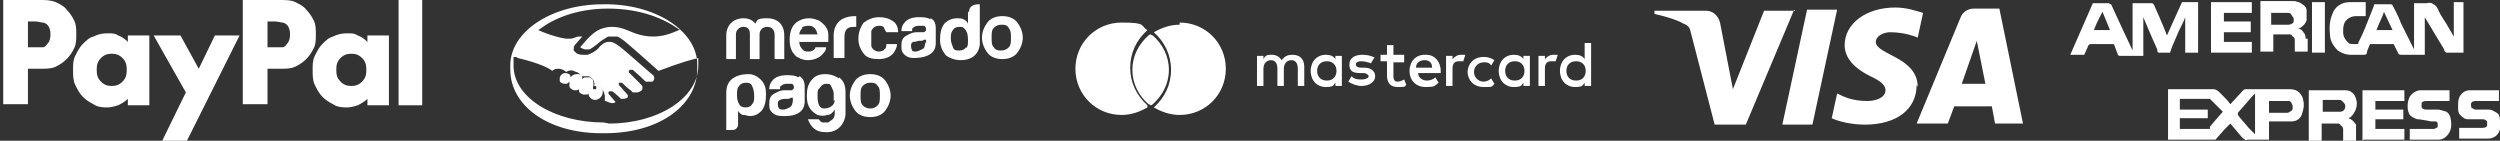
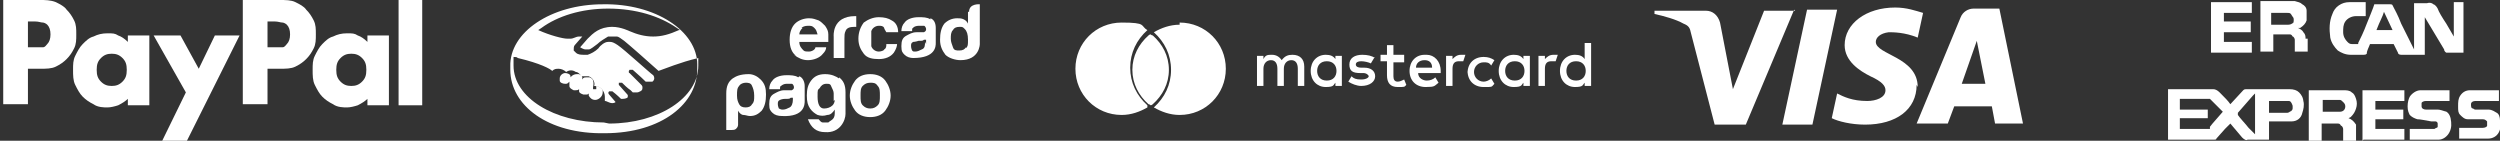
<svg xmlns="http://www.w3.org/2000/svg" id="Capa_1" version="1.1" viewBox="0 0 232.7 13.1">
  <rect x="0" y="0" width="232.7" height="13.1" fill="#333333" stroke="none" />
  <defs>
    <style>
      .st0 {
        fill: none;
      }

      .st1 {
        fill: #fff;
      }
    </style>
  </defs>
  <g>
    <g>
-       <path class="st1" d="M94.7,2.1c-.3-.4-.8-.6-1.4-.6s-1.1.2-1.4.6c-.3.4-.5.9-.5,1.4s.2,1,.5,1.4c.3.4.8.6,1.4.6s1.1-.2,1.4-.6.5-.9.5-1.4-.2-1-.5-1.4ZM93.9,4.4c-.2.2-.4.3-.7.3s-.5,0-.7-.3c-.2-.2-.2-.5-.2-.9s0-.7.2-.9.4-.3.7-.3.5,0,.7.3.2.5.2.9,0,.7-.2.9h0Z" />
      <path class="st1" d="M86.6,1.8c-.3-.2-.7-.2-1.1-.2-.6,0-1.1.2-1.3.5-.2.2-.3.5-.3.8h1c0-.2,0-.3.1-.3,0-.1.3-.2.5-.2s.4,0,.5,0,.2.2.2.3,0,.2-.2.3c0,0-.2,0-.4,0h-.3c-.4,0-.7.2-.9.3-.4.2-.5.5-.5,1s.1.6.3.8.5.3.8.3c2.1,0,2.1-1.1,2.1-1.4v-1.4c0-.5-.2-.8-.5-.9h0ZM86.1,3.9c0,.3,0,.6-.3.7-.2.1-.4.2-.6.2s-.2,0-.3-.1c0,0-.1-.2-.1-.4s0-.3.2-.4c0,0,.2,0,.5-.1h.2c.1,0,.2,0,.3-.1,0,0,.1,0,.2,0v.4h0Z" />
      <path class="st1" d="M81.8,2.4c.2,0,.4,0,.5.2,0,.1.1.2.2.4h1.1c0-.5-.2-.9-.6-1.1-.3-.2-.7-.3-1.2-.3s-1,.2-1.4.5c-.3.4-.5.9-.5,1.5s.2,1,.5,1.4.8.5,1.4.5,1.1-.2,1.4-.6c.2-.3.3-.6.3-.8h-1c0,.2,0,.4-.2.5,0,.1-.3.2-.5.2-.3,0-.6-.2-.7-.5,0-.2,0-.4,0-.7s0-.5,0-.7c.1-.3.4-.5.7-.5h0Z" />
      <path class="st1" d="M79.5,2.5s0,0,.2,0v-1h-.1c-2.2,0-2,1.9-2,1.9v2h1v-1.8c0-.3,0-.5.1-.7.1-.3.4-.4.8-.4h.1,0Z" />
      <path class="st1" d="M73.9,5.1c.4.3.8.5,1.3.5s1.1-.2,1.4-.6c.2-.2.3-.4.3-.6h-1c0,0,0,.1-.1.2-.1.1-.3.2-.5.2s-.4,0-.5-.1c-.2-.2-.4-.4-.4-.8h2.7c0-.3,0-.6,0-.7,0-.3-.1-.5-.3-.8-.2-.2-.4-.4-.6-.5-.3-.1-.5-.2-.9-.2-.5,0-1,.2-1.3.5-.3.3-.5.8-.5,1.5s.2,1.2.6,1.5h0ZM74.6,2.6c.1-.1.3-.2.6-.2s.4,0,.6.2.2.3.3.6h-1.7c0-.2.1-.4.3-.6h0Z" />
-       <path class="st1" d="M72.1,3.2v2.3h.9v-2.2c0-1-.6-1.6-1.6-1.6s-.9.2-1.1.5c-.2-.3-.6-.5-1.1-.5-1,0-1.6.7-1.6,1.6v2.2h.9v-2.3c0-.4.3-.7.7-.7.6,0,.6.5.6.7v2.3h.9v-2.3c0-.4.3-.7.7-.7.6,0,.7.5.7.7h0Z" />
      <path class="st1" d="M90.1,1.1v1.1c-.1-.2-.2-.3-.4-.4s-.4-.1-.6-.1c-.5,0-.9.2-1.2.5-.3.4-.4.9-.4,1.5s.2,1,.5,1.4c.3.3.9.5,1.4.5,1.8,0,1.8-1.5,1.8-1.5V.4s-1-.1-1,.7h0ZM89.9,4.4c-.1.2-.3.3-.6.3s-.5,0-.6-.3-.2-.5-.2-.8,0-.6.2-.8c.1-.2.3-.3.6-.3s.3,0,.5.2c.2.2.3.5.3,1s0,.6-.2.8h0Z" />
      <path class="st1" d="M69.7,6.9c-.8,0-1.2.2-1.5.4-.4.3-.6.7-.6,1.4v3.4h.5c.1,0,.3,0,.4-.1.1-.1.2-.2.2-.4v-1.3c.1.2.3.4.5.4.2,0,.4.1.6.1.5,0,.8-.2,1.1-.5.3-.4.4-.9.4-1.5s-.1-1-.5-1.4c-.3-.3-.7-.5-1.1-.5h0ZM70,9.7c-.1.2-.3.3-.6.3s-.5-.1-.6-.3c-.1-.2-.2-.4-.2-.8s0-.7.2-.9c.1-.2.4-.3.6-.3s.5,0,.6.3c.1.2.2.5.2.9s0,.6-.2.8Z" />
      <path class="st1" d="M78.1,7.3c-.3-.2-.7-.4-1.3-.4-.6,0-1,.2-1.3.6-.3.4-.4.8-.4,1.4s.1.9.3,1.2c.2.3.5.5.7.6.3.1.6.1.9,0,.3,0,.5-.2.7-.5v.2c0,.3,0,.5-.2.7-.1.1-.3.2-.4.3-.2,0-.3,0-.5,0-.2,0-.3-.2-.4-.3h-1c.3.8.8,1.2,1.6,1.2,1.4.1,1.9-1.1,1.9-1.7v-2c0-.7-.2-1.1-.6-1.4h0ZM77.7,9.3c0,.2-.1.4-.2.5-.2.2-.5.3-.8.3-.4,0-.6-.4-.6-1.1s0-.6.2-.8c.1-.2.3-.4.6-.4s.4,0,.5.3c.1.2.2.4.2.6,0,.2,0,.4,0,.7h0Z" />
      <path class="st1" d="M74.3,7.2c-.3-.2-.7-.2-1.1-.2-.6,0-1.1.2-1.3.5-.2.2-.3.5-.3.8h1c0-.1,0-.3.1-.3.1-.1.3-.2.5-.2s.4,0,.5,0c.1,0,.2.2.2.3s0,.2-.2.3c0,0-.2,0-.4,0h-.3c-.4,0-.7.2-.9.3-.4.2-.5.5-.5,1s.1.6.3.8.5.3.9.3c2.1.1,2.1-1.1,2.1-1.4v-1.4c0-.4-.2-.8-.5-.9h0ZM73.8,9.3c0,.3-.1.6-.3.7-.2.1-.4.2-.6.2s-.2,0-.4-.1c0,0-.1-.2-.1-.4s0-.3.2-.4c0,0,.2-.1.5-.1h.2c.1,0,.2,0,.3-.1,0,0,.1,0,.2,0v.4h0Z" />
      <path class="st1" d="M81,6.9c-.6,0-1.1.2-1.4.6-.3.4-.5.9-.5,1.4s.2,1,.5,1.4c.3.4.8.6,1.4.6s1.1-.2,1.4-.6.5-.9.5-1.4-.2-1-.5-1.4c-.3-.4-.8-.6-1.4-.6h0ZM81.7,9.8c-.2.2-.4.3-.7.3s-.5-.1-.7-.3c-.2-.2-.2-.5-.2-.9s0-.7.2-.9c.2-.2.4-.3.7-.3s.5,0,.7.3c.2.2.2.5.2.9s0,.7-.2.9Z" />
    </g>
    <g>
      <path class="st1" d="M64.9,6c0-3.1-3.9-5.7-8.8-5.6-4.8,0-8.7,2.6-8.6,5.8v.3c0,3.3,3.5,6,8.8,5.9,5.3,0,8.7-2.8,8.6-6.1v-.3h0ZM56.2,11.4c-4.6,0-8.4-2.3-8.4-5.3,0-.1,0-.2,0-.3v-.4c0,0,0,0,0-.1.2,0,.3,0,.4.1,2.1.5,3,1,3.2,1.2.2-.2.4-.2.6-.2h0c.2,0,.5.1.7.3.3-.2.6-.2.9,0,.2,0,.4.2.5.4.2,0,.5,0,.7,0,.5.2.6.7.5.9.6,0,1,.5,1,1s0,.3,0,.4c.2,0,.4.2.7.2.2,0,.3-.1.3-.1h0l-.6-.7c-.1-.1-.1-.2,0-.3,0,0,0,0,.1,0,0,0,.1,0,.2,0,.4.3.8.7.8.7h0s0,0,.1,0h.1c0,0,.2,0,.4-.1,0,0,0,0,0,0h0c.1-.2,0-.3,0-.3l-.8-.9s0,0,0,0c0-.1,0-.2,0-.2,0,0,0,0,.1,0,0,0,.1,0,.2,0,.2.2.5.5.8.7l.2.2s.1,0,.3,0,.2,0,.4-.1c.2-.1.2-.2.2-.4,0-.1-.1-.2-.1-.2l-1.1-1.1c-.1,0-.1-.2,0-.3,0,0,0,0,.1,0,0,0,.1,0,.2,0,.2.2.6.5,1.2,1.1,0,0,0,0,0,0,0,0,.1,0,.3,0s.2,0,.3,0c.1,0,.2-.2.2-.3,0-.2-.1-.3-.1-.3-.3-.2-2.7-2.4-3.3-2.8-.3-.2-.5-.3-.7-.3h0c0,0-.2,0-.2,0-.3,0-.7.3-.9.6-.3.3-.7.5-1,.6,0,0-.2,0-.3,0-.3,0-.6,0-.8-.2,0,0-.2-.2-.2-.2,0-.2,0-.4.1-.5l.7-.8h0c-.1,0-.2,0-.3,0-.3,0-.5.2-.8.2h0c0,0-.2,0-.3,0h0c-.4,0-1.6-.3-2.7-.8h0l.3-.2c1.5-1.1,3.7-1.8,6.2-1.8,2.6,0,4.8.7,6.4,1.8l.3.2s0,0,0,0h-.1c-.9.4-1.6.6-2.4.6h0c-.8,0-1.5-.2-2.2-.5,0,0-.8-.4-1.6-.4h0c-1.2,0-1.8.6-2.3,1.1l-.7.8s0,0,0,0c0,0,.3.2.5.2s.2,0,.3,0c.2,0,.5-.3.8-.5h0c.3-.3.7-.5,1-.7.1,0,.3,0,.4,0h0c.1,0,.3,0,.4,0,.2,0,.4.2.7.4.5.4,2.2,1.9,3.2,2.8.6-.2,2-.8,3.7-1.2h0s0,.4,0,.4c0,0,0,.2,0,.3,0,3-3.7,5.4-8.3,5.4h0Z" />
      <path class="st1" d="M55.5,8.3h0c0,0-.2,0-.3,0,0,0,0,0,0,0h0s0,0,0,0c0,0,0,0,0-.2,0,0,.1-.3,0-.6,0-.1-.1-.2-.3-.3,0,0-.2,0-.3,0-.2,0-.3,0-.4.2,0,0,0,0,0,0,0,0,0,0,0,0,0,0,0,0,0,0,0,0,0-.1,0-.2,0-.1-.1-.2-.3-.3,0,0-.2,0-.2,0-.4,0-.6.3-.6.3h0c0,.1,0,0,0,0h0s0-.1,0-.1c0,0,0,0,0,0,0-.2-.3-.3-.5-.3s-.5.2-.5.5,0,.1,0,.2c0,.2.3.3.5.3s.2,0,.4-.2c0,0,0,0,0,0,0,0,0,0,0,0s0,0,0,0c0,0,0,.2,0,.4s.2.3.4.4c0,0,.1,0,.2,0,.1,0,.2,0,.3-.1,0,0,0,0,0,0s0,0,0,0c0,0,0,0,0,0h0c0,.1,0,.2,0,.2,0,.1.1.2.4.3,0,0,.2,0,.2,0,.2,0,.2,0,.3-.1,0,0,0,0,0,0s0,0,0,0c0,0,0,0,0,0,0,0,0,.2,0,.2.1.2.3.4.6.4s.7-.3.7-.7,0-.2,0-.2c-.1-.2-.4-.4-.6-.4h0Z" />
    </g>
  </g>
  <path class="st1" d="M167,.9l-4.5,10.7h-2.9l-2.2-8.5c-.1-.5-.2-.7-.7-.9-.7-.4-1.8-.7-2.7-.9v-.3h4.8c.6,0,1.1.4,1.3,1.1l1.2,6.2,2.9-7.3h2.9ZM178.5,8.1c0-2.8-3.9-3-3.9-4.2,0-.4.4-.8,1.2-.9.4,0,1.5,0,2.7.5l.5-2.3c-.7-.2-1.5-.5-2.6-.5-2.7,0-4.7,1.5-4.7,3.5,0,1.5,1.4,2.4,2.4,2.9,1.1.5,1.4.9,1.4,1.3,0,.7-.9,1-1.7,1-1.4,0-2.2-.4-2.8-.7l-.5,2.3c.6.3,1.8.6,3.1.6,2.9,0,4.8-1.4,4.8-3.7M185.7,11.5h2.6l-2.2-10.7h-2.4c-.5,0-1,.3-1.2.8l-4.1,9.9h2.9l.6-1.6h3.5l.3,1.6ZM182.6,7.8l1.4-4,.8,4h-2.3ZM171,.9l-2.3,10.7h-2.8l2.3-10.7s2.8,0,2.8,0Z" />
  <g>
    <path class="st1" d="M228.4.2v3.2l-.7-1.2c-.4-.6-.7-1.1-.8-1.4-.1-.2-.3-.4-.4-.4-.1-.1-.3-.2-.6-.1-.2,0-.4,0-.8,0h-.4v4.3l-1.2-2.4c-.3-.8-.6-1.3-.8-1.7,0,0,0-.1-.2-.1-.3,0-.8,0-1.5,0h0c0,.1-.7,1.8-.7,1.8-.3.8-.6,1.4-.8,1.8,0,0,0,0,0,.1,0,0,0,0,0,0h-.1c-.2,0-.4,0-.5,0-.2,0-.3-.1-.4-.2-.2-.2-.4-.5-.4-.9,0-.4,0-.7.2-1,.2-.3.6-.5,1-.5h.9V.2h-.5c-.4,0-.8,0-1,0-.4,0-.7.1-1,.3s-.5.5-.6.8c-.3.7-.3,1.4-.2,2.2.1.5.4.9.7,1.2.3.2.7.4,1.2.4h1.2c.1,0,.2,0,.3-.1h0c0-.3.2-.6.3-.9h2.2s0,0,0,0c0,0,0,0,0,0l.4.8c0,.1.1.2.3.2h2.2V1.6l1.8,3c0,.2.2.3.2.3s.2,0,.4,0h1.2V.2h-1.2ZM221.2,2.8c.3-.8.6-1.3.7-1.7l.8,1.7h-1.5Z" />
    <path class="st1" d="M214.4,9.5c0-.4-.2-.7-.4-.9-.2-.2-.5-.3-.9-.3h-4c-.1,0-.2,0-.3.1l-1.2,1.3c-.2-.3-.5-.6-1-1.1-.2-.2-.4-.3-.6-.3h-4.2v4.7s0,0,0,0h4.3c.1,0,.2,0,.2-.1l.8-.9c.1-.1.3-.3.5-.5l1.1,1.3c.2.2.4.3.5.2h2v-1.7h.7c.6,0,1.1,0,1.4,0,.5,0,.9-.3,1-.8.1-.3.2-.7.1-1.1h0ZM205.7,12c-.1,0-.2,0-.2,0-.6,0-1.4,0-2.6,0v-1h2.6v-.8h-2.6v-1h2.6c0,0,.1,0,.2,0,.5.5.9.9,1.2,1.2-.5.6-.9,1-1.2,1.4h0ZM210,12.6c-.1-.1-.3-.3-.5-.5l-.2-.2c-.4-.5-.8-.9-1-1.2,0,0,0,0,0-.1,0,0,0,0,0-.1l1.4-1.6.2-.2s0,3.9,0,3.9ZM213.2,10.3c0,.1-.2.2-.3.2h-1.7v-1.1h1.8c.1,0,.2,0,.3.2s.1.2.1.4,0,.2-.2.4h0Z" />
-     <path class="st1" d="M203.1.2l-1.4,3.1-.2-.5c-.1-.3-.3-.7-.5-1.2l-.4-.9c-.1-.3-.2-.4-.3-.4,0,0-.3,0-.6,0h-1.2v4.4c-.2-.4-.4-.9-.8-1.7l-1.2-2.6c0,0-.1,0-.2-.1h-1.5l-2.1,4.8h1.3c.2-.4.3-.7.4-.9,0,0,.1-.1.2-.1h2c.1,0,.2,0,.2.1l.3.8c0,.1.1.2.2.2h2.2V1.6h0c.3.7.7,1.7,1.3,3,0,.2,0,.2.1.3,0,0,.2,0,.4,0h.7c0,0,0,0,0,0,0-.1.1-.3.2-.6l.6-1.4c.3-.6.5-1,.6-1.3h0v3.3h1.2V.2h-1.9ZM194.9,2.8c.3-.8.6-1.3.8-1.7l.7,1.7h-1.5Z" />
    <path class="st1" d="M218.8,10.9h0c.3-.3.4-.5.5-.8.1-.3.1-.6,0-.9s-.2-.5-.4-.6c-.2-.2-.5-.2-.8-.2h-3.2v4.8h1.2v-1.7h1.5c.1,0,.2,0,.3.2.1,0,.2.2.2.3v1.2h1.2v-1.6c-.2-.3-.4-.5-.7-.6ZM217.8,10.4h-1.6v-1.1h1.6c.1,0,.2.1.3.2.1.1.2.2.2.4,0,.3-.2.5-.5.5Z" />
    <path class="st1" d="M214.6,3.6c0-.2,0-.4-.2-.6-.1-.2-.3-.3-.5-.4h.2c.3-.2.5-.4.6-.7,0-.3,0-.6,0-.9,0-.3-.2-.5-.4-.6-.2-.2-.4-.2-.7-.3h-3c0,0-.1,0-.2,0v4.7h1.2v-1.6h1.5c.1,0,.2,0,.3.2.1,0,.2.2.2.3,0,.1,0,.3,0,.6v.5h1.2v-.2c0-.5,0-.8,0-1ZM213.4,2.1c0,.1-.2.2-.4.2h-1.6v-1.1h1c.2,0,.4,0,.5,0,.2,0,.3,0,.4.2s.2.2.2.4c0,.2,0,.3-.1.4h0Z" />
    <polygon class="st1" points="209.6 3.9 207 3.9 207 3 209.5 3 209.5 2 207 2 207 1.2 209.6 1.2 209.6 .2 205.8 .2 205.8 4.9 209.6 4.9 209.6 3.9" />
    <path class="st1" d="M220,13h3.8v-1h-2.7v-.9h2.6v-.9h-2.6v-.8h2.7v-1h-3.9c0,1.1,0,2.6,0,4.7h0Z" />
    <path class="st1" d="M227.7,10.4c-.3-.1-.6-.2-.8-.2-.1,0-.3,0-.5,0h-.6c-.2,0-.4-.1-.4-.3,0-.1,0-.2,0-.3,0-.1.2-.2.4-.2h2.2v-1h-.9c-.8,0-1.4,0-1.8,0-.4,0-.8.3-1,.6-.1.2-.2.5-.2.9,0,.4.1.6.2.8.2.2.4.3.7.4.3,0,.7.1,1.3.2h.1c.1,0,.2,0,.3,0,.1,0,.2.1.2.2,0,.1,0,.2,0,.3s-.2.1-.3.2h0c-.2,0-.3,0-.4,0h-1.9v1s0,0,0,0c1.2,0,2.1,0,2.7,0,.4,0,.8-.3,1-.7.2-.4.2-.8.1-1.3-.1-.4-.3-.6-.6-.7h0Z" />
    <path class="st1" d="M232.7,11.2c0-.3-.1-.6-.3-.7s-.4-.3-.8-.3h-1.2c0,0-.1,0-.2-.1h0c-.2,0-.2-.2-.2-.4,0-.2.2-.3.4-.3h2.2v-1h-.9c-.8,0-1.4,0-1.8,0-.4,0-.7.2-.9.5-.2.3-.2.6-.2,1s0,.6.2.8c.2.2.4.4.7.4.2,0,.5,0,.9,0h.5c.2,0,.3.1.4.2,0,.1,0,.2,0,.4,0,.1-.2.2-.4.2h-2.2v1h.9c.8,0,1.4,0,1.8,0,.4,0,.8-.2,1-.6.2-.4.2-.8.2-1.2Z" />
-     <rect class="st1" x="215.2" y=".2" width="1.2" height="4.7" />
  </g>
  <g>
-     <rect class="st0" x="96.2" width="56.9" height="13.1" />
    <path class="st1" d="M121.4,8v-1.8c0-.7-.4-1.1-1.1-1.1-.4,0-.7.1-1,.5-.2-.3-.5-.5-.9-.5s-.6,0-.8.4v-.3h-.6v2.8h.6v-1.6c0-.5.3-.8.7-.8s.6.3.6.8v1.6h.6v-1.6c0-.5.3-.8.7-.8s.6.3.6.8v1.6h.6ZM130.7,5.1h-1v-.9h-.6v.9h-.6v.6h.6v1.3c0,.7.3,1.1,1,1.1s.6,0,.8-.2l-.2-.5c-.2.1-.4.2-.6.2-.3,0-.4-.2-.4-.5v-1.3h1v-.6h0ZM136,5.1c-.4,0-.6.2-.8.4v-.3h-.6v2.8h.6v-1.6c0-.5.2-.7.6-.7s.3,0,.4,0l.2-.6c-.1,0-.3,0-.4,0h0ZM128,5.4c-.3-.2-.7-.3-1.2-.3-.7,0-1.2.3-1.2.9s.3.8,1,.8h.3c.3,0,.5.2.5.3s-.2.3-.7.3-.7-.1-.9-.3l-.3.5c.3.2.8.4,1.2.4.8,0,1.3-.4,1.3-.9s-.4-.8-1-.8h-.3c-.3,0-.5-.1-.5-.3s.2-.3.5-.3.7.1.9.2l.3-.5h0ZM144.6,5.1c-.4,0-.6.2-.8.4v-.3h-.6v2.8h.6v-1.6c0-.5.2-.7.6-.7s.3,0,.4,0l.2-.6c-.1,0-.3,0-.4,0h0ZM136.6,6.6c0,.9.6,1.5,1.5,1.5s.7,0,1-.3l-.3-.5c-.2.2-.5.3-.7.3-.5,0-.9-.4-.9-.9s.4-.9.9-.9c.3,0,.5,0,.7.3l.3-.5c-.3-.2-.6-.3-1-.3-.9,0-1.5.6-1.5,1.5h0ZM142.4,6.6v-1.4h-.6v.3c-.2-.3-.5-.4-.9-.4-.8,0-1.4.6-1.4,1.5s.6,1.5,1.4,1.5.7-.2.9-.4v.3h.6s0-1.4,0-1.4ZM140.1,6.6c0-.5.3-.9.9-.9s.9.4.9.9-.3.9-.9.9-.9-.4-.9-.9h0ZM132.6,5.1c-.8,0-1.4.6-1.4,1.5s.6,1.5,1.5,1.5.8-.1,1.2-.4l-.3-.5c-.2.2-.5.3-.8.3s-.8-.2-.8-.7h2.1c0,0,0-.2,0-.2,0-.9-.6-1.5-1.3-1.5h0ZM132.6,5.6c.4,0,.7.2.7.7h-1.5c0-.4.3-.7.8-.7h0ZM148.1,6.6v-2.6h-.6v1.5c-.2-.3-.5-.4-.9-.4-.8,0-1.4.6-1.4,1.5s.6,1.5,1.4,1.5.7-.2.9-.4v.3h.6v-1.4h0ZM145.8,6.6c0-.5.3-.9.9-.9s.9.4.9.9-.3.9-.9.9-.9-.4-.9-.9h0ZM124.9,6.6v-1.4h-.6v.3c-.2-.3-.5-.4-.9-.4-.8,0-1.4.6-1.4,1.5s.6,1.5,1.4,1.5.7-.2.9-.4v.3h.6s0-1.4,0-1.4ZM122.6,6.6c0-.5.3-.9.9-.9s.9.4.9.9-.3.9-.9.9-.9-.4-.9-.9ZM106.8,10s0,0,0,0c-.7.4-1.5.7-2.4.7-2.4,0-4.3-1.9-4.3-4.3s1.9-4.3,4.3-4.3,1.7.3,2.4.7c0,0,0,0,0,0-1,.9-1.6,2.1-1.6,3.5s.6,2.6,1.6,3.5h0ZM109.8,2.3c-.9,0-1.7.3-2.4.7,0,0,0,0,0,0,1,.9,1.6,2.1,1.6,3.5s-.6,2.6-1.6,3.5c0,0,0,0,0,0,.7.4,1.5.7,2.4.7,2.4,0,4.3-1.9,4.3-4.3s-1.9-4.3-4.3-4.3ZM107.1,3.2c0,0-.1,0-.2.1-.9.8-1.5,1.9-1.5,3.2s.6,2.4,1.5,3.2c0,0,.1,0,.2.1,0,0,.1,0,.2-.1.9-.8,1.5-1.9,1.5-3.2s-.6-2.4-1.5-3.2c0,0-.1,0-.2-.1" />
  </g>
  <g id="logo">
    <path id="Vector" class="st1" d="M39.3,0v9.8h-2.2V0h2.2Z" />
    <path id="Vector_2" class="st1" d="M36.2,3.3v6.5h-2v-.6c-.2.2-.5.4-.9.6-.3.1-.7.2-1,.2s-.9,0-1.3-.3c-.4-.2-.7-.4-1-.7-.3-.3-.5-.7-.7-1.1-.2-.4-.2-.9-.2-1.4s0-.9.2-1.3c.2-.4.4-.8.7-1.1.3-.3.6-.6,1-.7.4-.2.8-.3,1.3-.3s.7,0,1,.2c.3.1.6.3.9.6v-.6h2ZM32.7,8c.4,0,.7-.1,1-.4.3-.3.4-.6.4-1.1s-.1-.8-.4-1.1c-.3-.3-.6-.4-1-.4s-.7.1-1,.4c-.3.3-.4.6-.4,1.1s.1.8.4,1.1c.3.3.6.4,1,.4Z" />
    <path id="Vector_3" class="st1" d="M26,0c.6,0,1.1,0,1.5.2.4.2.8.4,1,.7.3.3.5.6.7,1,.2.4.2.8.2,1.3s0,.9-.2,1.3c-.2.4-.4.7-.7,1-.3.3-.6.5-1,.7-.4.2-.9.2-1.5.2h-1.1v3.3h-2.3V0h3.3ZM25.6,4.4c.3,0,.5,0,.7,0,.2,0,.3-.2.4-.3.2-.2.3-.5.3-.9s-.1-.7-.3-.9c-.1-.1-.3-.2-.4-.2-.2,0-.4-.1-.7-.1h-.7v2.4h.7Z" />
    <path id="Vector_4" class="st1" d="M14.3,3.3h2.5l1.7,3.1h0l1.5-3.1h2.3l-4.9,9.8h-2.3l2.2-4.5-3-5.3h0Z" />
    <path id="Vector_5" class="st1" d="M13.9,3.3v6.5h-2v-.6c-.2.2-.5.4-.9.6-.3.1-.7.2-1,.2s-.9,0-1.3-.3c-.4-.2-.7-.4-1-.7-.3-.3-.5-.7-.7-1.1-.2-.4-.2-.9-.2-1.4s0-.9.2-1.3c.2-.4.4-.8.7-1.1.3-.3.6-.6,1-.7.4-.2.8-.3,1.3-.3s.7,0,1,.2c.3.1.6.3.9.6v-.6h2ZM10.4,8c.4,0,.7-.1,1-.4.3-.3.4-.6.4-1.1s-.1-.8-.4-1.1c-.3-.3-.6-.4-1-.4s-.7.1-1,.4c-.3.3-.4.6-.4,1.1s.1.8.4,1.1c.3.3.6.4,1,.4Z" />
    <path id="Vector_6" class="st1" d="M3.7,0C4.2,0,4.7,0,5.2.2c.4.2.8.4,1,.7.3.3.5.6.7,1,.2.4.2.8.2,1.3s0,.9-.2,1.3c-.2.4-.4.7-.7,1-.3.3-.6.5-1,.7-.4.2-.9.2-1.5.2h-1.1v3.3H.3V0h3.3ZM3.3,4.4c.3,0,.5,0,.7,0,.2,0,.3-.2.4-.3.2-.2.3-.5.3-.9s-.1-.7-.3-.9c-.1-.1-.3-.2-.4-.2-.2,0-.4-.1-.7-.1h-.7v2.4h.7Z" />
  </g>
</svg>